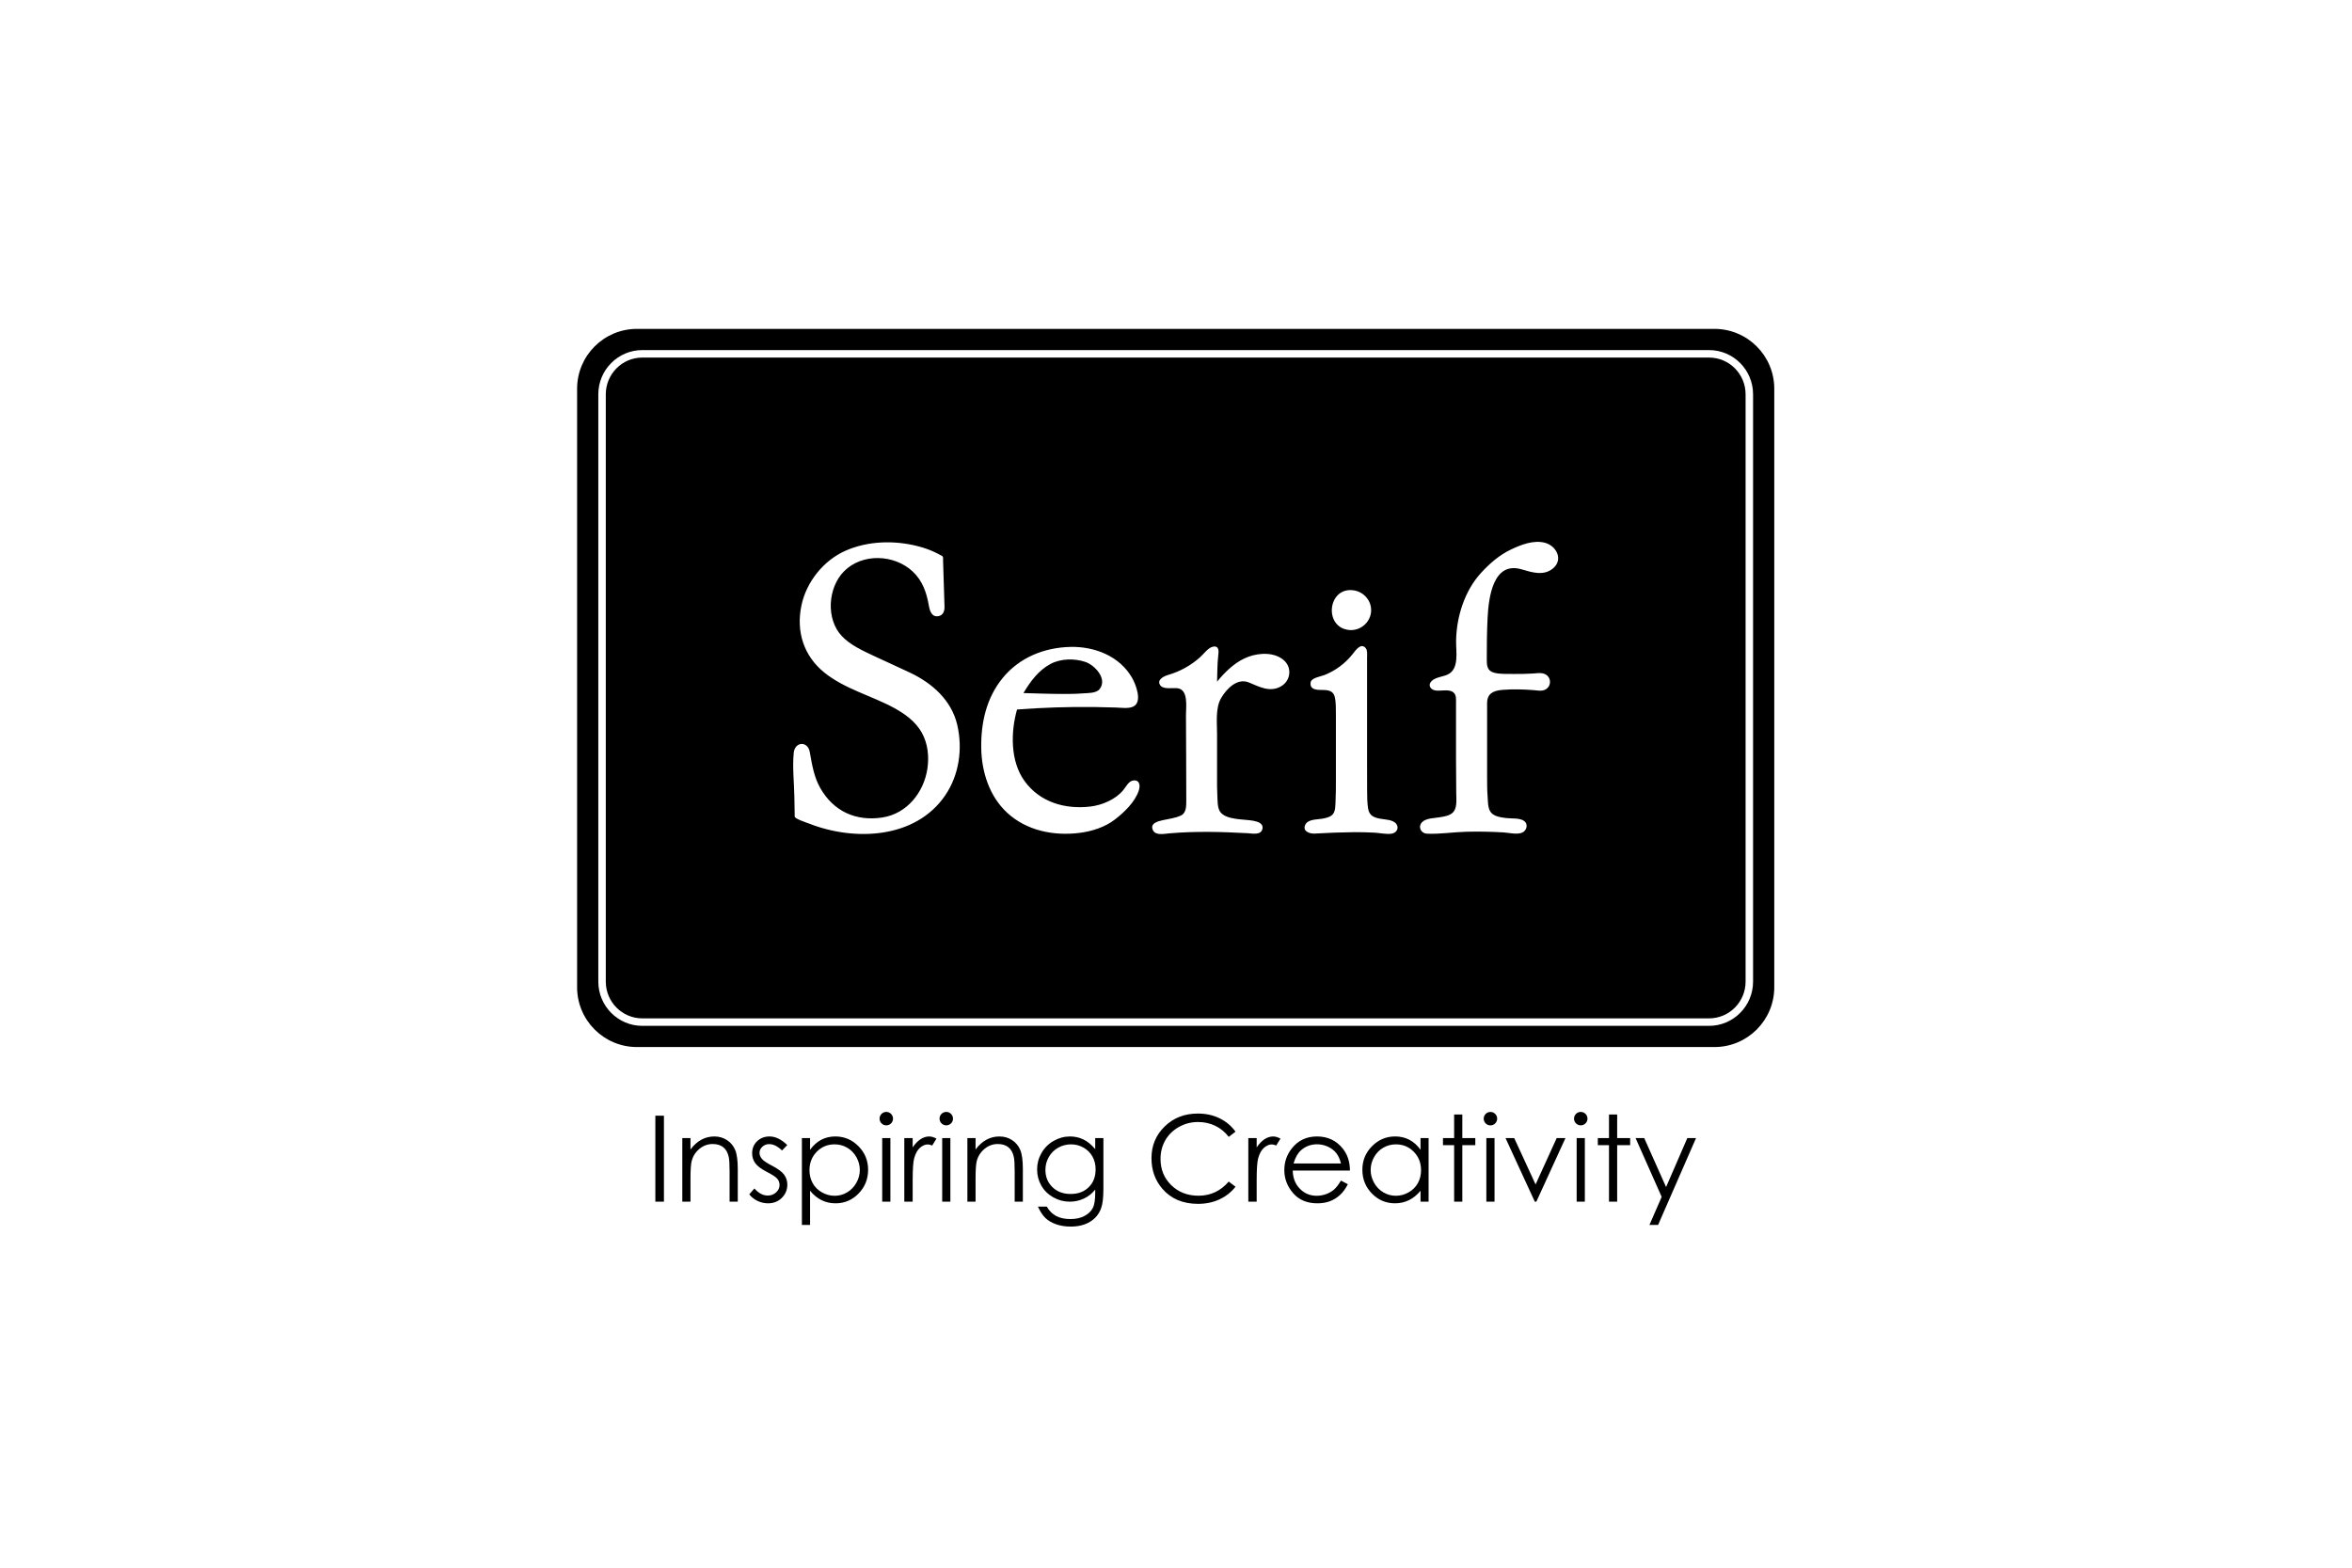
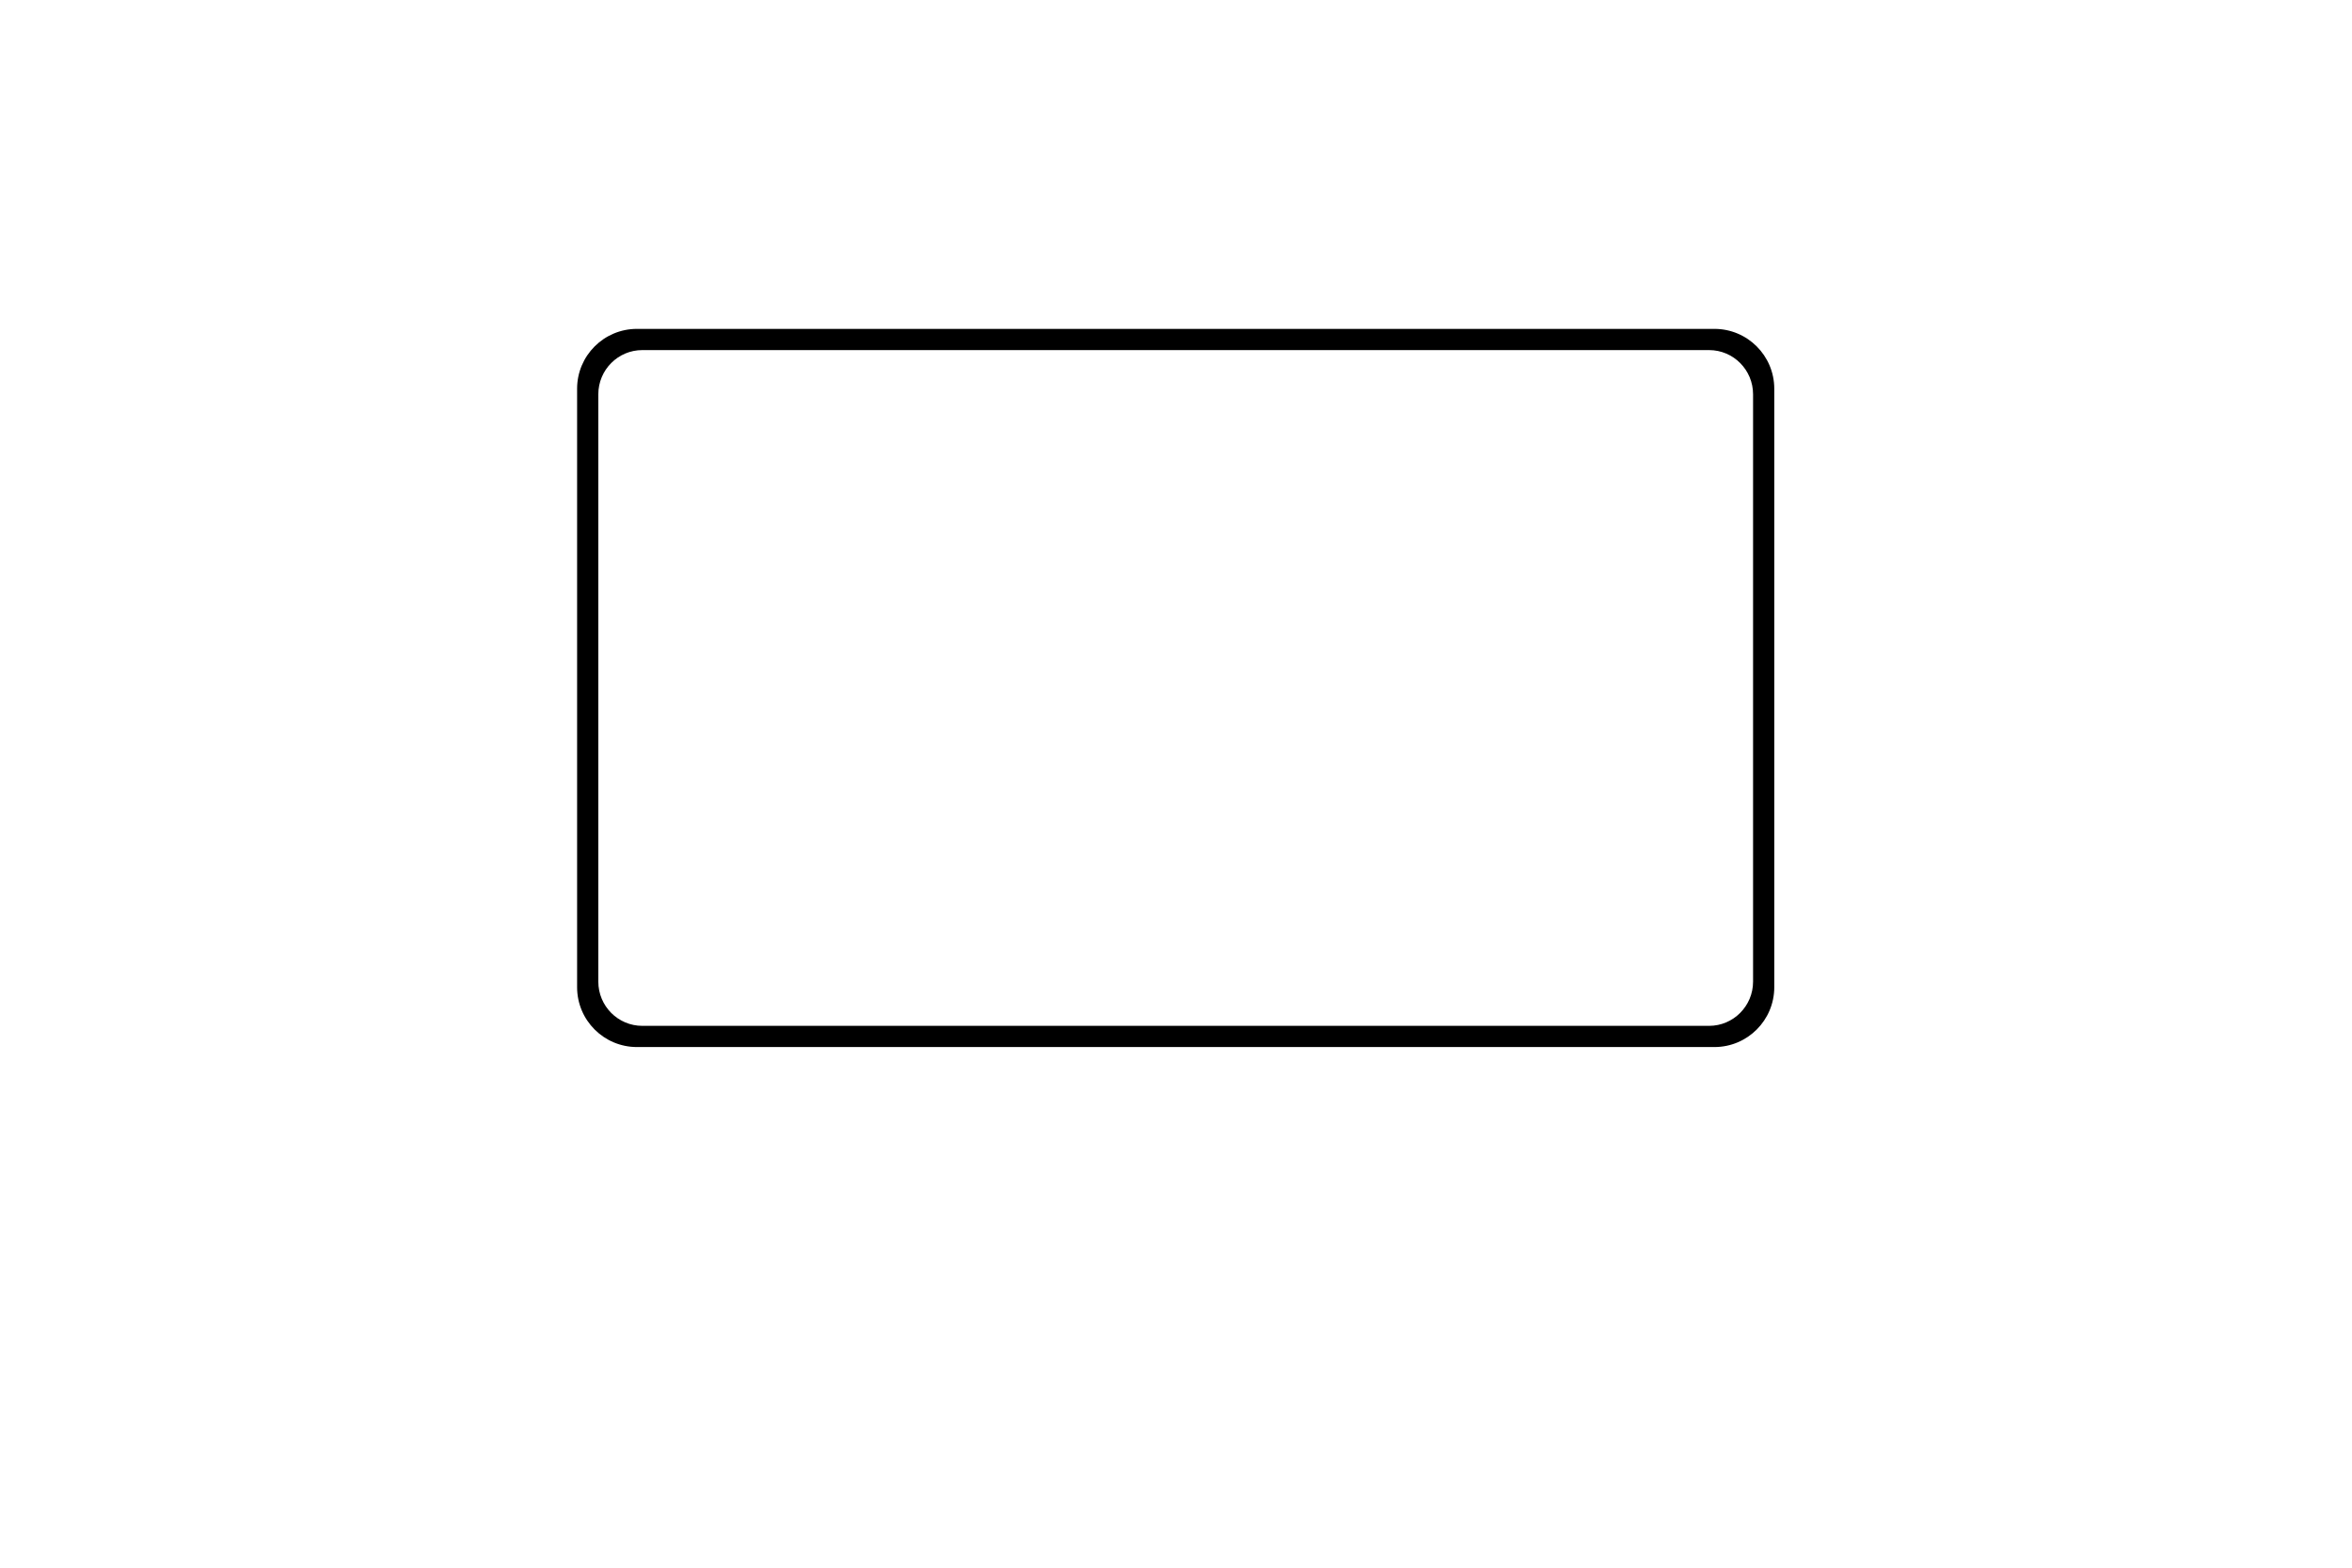
<svg xmlns="http://www.w3.org/2000/svg" width="100%" height="100%" viewBox="0 0 120 80" version="1.1" xml:space="preserve" style="fill-rule:evenodd;clip-rule:evenodd;stroke-linejoin:round;stroke-miterlimit:2;">
  <g id="Hilfslinien">
    </g>
  <g transform="matrix(0.509,0,0,0.509,29.444,16.783)">
    <g id="Serif">
      <g>
        <path d="M120,66.001C120,69.314 117.313,72.001 114,72.001L6,72.001C2.687,72.001 0,69.314 0,66.001L0,6C0,2.687 2.687,0 6,0L114,0C117.313,0 120,2.688 120,6L120,66.001ZM117.875,65.44L117.875,6.562C117.875,4.111 115.9,2.126 113.465,2.126L6.536,2.126C4.102,2.126 2.126,4.112 2.126,6.562L2.126,65.44C2.126,67.891 4.101,69.876 6.536,69.876L113.465,69.876C115.899,69.876 117.875,67.89 117.875,65.44Z" />
-         <path d="M117.125,65.44C117.125,67.474 115.487,69.126 113.465,69.126L6.536,69.126C4.513,69.126 2.876,67.475 2.876,65.44L2.876,6.562C2.876,4.528 4.514,2.876 6.536,2.876L113.465,2.876C115.488,2.876 117.125,4.527 117.125,6.562L117.125,65.44ZM97.045,21.453C95.895,21.131 94.602,21.641 93.576,22.135C92.443,22.681 91.494,23.504 90.646,24.42C88.966,26.234 88.14,28.854 88.107,31.292C88.091,32.371 88.445,34.094 87.265,34.652C86.771,34.886 86.048,34.912 85.652,35.309C85.24,35.72 85.548,36.162 86.007,36.246C86.548,36.346 87.359,36.078 87.816,36.428C88.158,36.69 88.099,37.157 88.099,37.533L88.099,42.955C88.099,44.168 88.107,45.38 88.122,46.592C88.13,47.121 88.202,47.779 87.95,48.263C87.673,48.789 86.993,48.873 86.464,48.965C85.95,49.056 85.159,49.041 84.743,49.414C84.235,49.867 84.561,50.581 85.192,50.609C86.485,50.668 87.837,50.447 89.133,50.416C90.375,50.385 91.625,50.407 92.865,50.482C93.408,50.515 94.291,50.744 94.787,50.474C95.209,50.244 95.338,49.629 94.922,49.331C94.483,49.017 93.678,49.108 93.17,49.047C92.654,48.985 91.936,48.907 91.592,48.468C91.262,48.045 91.303,47.316 91.262,46.809C91.213,46.204 91.221,45.589 91.215,44.982L91.215,37.539C91.215,36.566 91.819,36.271 92.748,36.192C93.787,36.105 94.82,36.139 95.859,36.215C96.343,36.251 96.875,36.396 97.267,36.007C97.603,35.675 97.605,35.115 97.267,34.782C96.882,34.403 96.31,34.517 95.828,34.551C95.14,34.597 94.453,34.605 93.764,34.596C93.172,34.589 92.483,34.625 91.91,34.468C91.217,34.28 91.183,33.753 91.183,33.144C91.183,31.748 91.193,30.355 91.265,28.96C91.369,26.938 91.808,23.265 94.677,24.109C95.726,24.418 96.921,24.807 97.863,23.977C98.861,23.097 98.146,21.762 97.045,21.453ZM38.104,39.699C37.528,37.234 35.614,35.539 33.402,34.48C32.203,33.908 30.984,33.375 29.783,32.806C28.678,32.285 27.387,31.706 26.537,30.803C24.917,29.08 25.134,25.945 26.754,24.306C28.575,22.463 31.797,22.594 33.643,24.329C34.636,25.262 35.037,26.454 35.262,27.762C35.355,28.298 35.565,28.948 36.259,28.79C36.727,28.684 36.852,28.226 36.826,27.788C36.779,26.272 36.73,24.756 36.683,23.239C36.677,23.045 36.74,22.849 36.562,22.754C36.299,22.613 36.039,22.476 35.769,22.35C35.267,22.117 34.732,21.938 34.197,21.798C31.824,21.179 29.148,21.245 26.89,22.247C24.687,23.226 22.981,25.375 22.486,27.728C21.939,30.326 22.707,32.779 24.777,34.451C26.832,36.11 29.472,36.754 31.759,37.995C32.864,38.596 33.923,39.363 34.549,40.479C35.155,41.559 35.293,42.86 35.115,44.073C34.764,46.464 33.073,48.606 30.593,48.987C27.956,49.39 25.712,48.374 24.384,46.05C23.739,44.923 23.548,43.684 23.323,42.426C23.118,41.286 21.829,41.373 21.716,42.5C21.57,43.933 21.753,45.46 21.777,46.896C21.789,47.562 21.8,48.23 21.812,48.897C21.816,49.119 23.035,49.511 23.255,49.598C27.806,51.383 33.916,51.137 36.894,46.774C38.293,44.726 38.666,42.1 38.104,39.699ZM55.782,45.271C55.291,45.311 55.019,45.909 54.744,46.244C53.973,47.182 52.623,47.751 51.439,47.89C48.902,48.185 46.389,47.455 44.853,45.337C43.41,43.347 43.457,40.424 44.097,38.162C46.681,37.963 49.265,37.88 51.857,37.911C52.562,37.921 53.265,37.944 53.97,37.96C54.497,37.972 55.269,38.106 55.763,37.858C56.702,37.386 55.989,35.609 55.622,34.973C54.369,32.797 51.851,31.822 49.425,31.885C46.818,31.953 44.353,32.939 42.669,34.987C41.026,36.986 40.472,39.479 40.509,42.021C40.542,44.396 41.325,46.864 43.105,48.509C45.064,50.319 47.781,50.854 50.375,50.528C51.604,50.373 52.908,49.958 53.898,49.194C54.833,48.477 55.921,47.436 56.302,46.284C56.463,45.796 56.406,45.22 55.782,45.271ZM47.446,33.597C48.474,33.043 49.851,33.026 50.939,33.387C51.878,33.7 53.188,35.078 52.375,36.114C52.027,36.556 51.146,36.505 50.64,36.546C49.988,36.598 49.334,36.601 48.682,36.601C47.368,36.601 46.054,36.545 44.741,36.511C45.428,35.352 46.238,34.246 47.446,33.597ZM70.859,33.236C69.933,32.402 68.414,32.465 67.316,32.862C66.15,33.285 65.232,34.123 64.425,35.037C64.331,35.149 64.239,35.262 64.148,35.373C64.177,34.511 64.164,33.65 64.261,32.792C64.308,32.391 64.4,31.758 63.775,31.854C63.263,31.932 62.806,32.602 62.441,32.925C61.505,33.756 60.431,34.349 59.233,34.698C58.814,34.819 58.04,35.192 58.476,35.761C58.783,36.16 59.718,35.977 60.163,36.025C61.299,36.148 61.031,37.894 61.031,38.716C61.031,41.573 61.07,44.433 61.062,47.29C61.06,47.798 61.076,48.513 60.552,48.774C59.995,49.051 59.304,49.12 58.702,49.257C58.221,49.367 57.378,49.569 57.727,50.272C58,50.819 58.864,50.62 59.342,50.578C61.967,50.35 64.565,50.416 67.192,50.561C67.659,50.586 68.542,50.786 68.69,50.148C68.825,49.575 68.235,49.402 67.78,49.315C66.878,49.143 65.085,49.256 64.475,48.44C64.149,48.004 64.204,47.168 64.172,46.653C64.141,46.161 64.147,45.663 64.147,45.171C64.147,43.655 64.143,42.141 64.147,40.626C64.151,39.496 63.965,38.026 64.555,37.015C65.088,36.098 66.164,34.96 67.346,35.452C68.377,35.88 69.434,36.466 70.535,35.85C71.512,35.309 71.699,33.993 70.859,33.236ZM82.121,49.645C81.803,49.196 81.017,49.2 80.537,49.116C79.877,48.999 79.406,48.811 79.289,48.099C79.191,47.506 79.193,46.886 79.189,46.286C79.183,45.295 79.183,44.304 79.183,43.312L79.183,32.939C79.183,32.659 79.236,32.25 79.056,32.018C78.579,31.406 78.009,32.259 77.742,32.597C76.988,33.548 76.033,34.257 74.908,34.707C74.568,34.843 73.594,34.981 73.527,35.44C73.418,36.2 74.168,36.202 74.724,36.202C75.294,36.202 75.806,36.284 75.947,36.905C76.084,37.501 76.049,38.158 76.06,38.764L76.06,45.209C76.06,45.93 76.06,46.65 76.023,47.37C76.002,47.753 76.021,48.284 75.791,48.611C75.568,48.93 75.094,49.032 74.738,49.101C74.23,49.2 73.289,49.132 73.004,49.688C72.66,50.357 73.416,50.628 73.924,50.599C75.252,50.523 76.582,50.471 77.912,50.456C78.576,50.451 79.236,50.474 79.9,50.505C80.449,50.531 81.072,50.685 81.621,50.613C82.104,50.555 82.43,50.08 82.121,49.645ZM77.383,30.188C78.469,30.295 79.463,29.491 79.58,28.403C79.697,27.303 78.871,26.339 77.795,26.206C75.23,25.877 74.813,29.934 77.383,30.188Z" />
-         <path id="Slogan" d="M7.843,78.885L8.704,78.885L8.704,87.504L7.843,87.504L7.843,78.885ZM10.544,81.129L11.364,81.129L11.364,82.272C11.692,81.834 12.055,81.507 12.454,81.291C12.853,81.075 13.286,80.966 13.755,80.966C14.232,80.966 14.653,81.087 15.023,81.329C15.393,81.571 15.666,81.897 15.841,82.308C16.016,82.719 16.105,83.357 16.105,84.224L16.105,87.505L15.285,87.505L15.285,84.464C15.285,83.73 15.254,83.239 15.193,82.993C15.097,82.571 14.916,82.254 14.646,82.041C14.376,81.828 14.025,81.722 13.591,81.722C13.095,81.722 12.65,81.886 12.257,82.214C11.864,82.542 11.607,82.948 11.482,83.433C11.404,83.749 11.365,84.328 11.365,85.167L11.365,87.505L10.545,87.505L10.545,81.129L10.544,81.129ZM21.067,81.826L20.54,82.371C20.101,81.945 19.672,81.732 19.253,81.732C18.987,81.732 18.759,81.82 18.569,81.996C18.378,82.172 18.284,82.377 18.284,82.611C18.284,82.818 18.362,83.015 18.518,83.203C18.674,83.394 19.003,83.619 19.504,83.877C20.115,84.193 20.529,84.498 20.749,84.791C20.965,85.088 21.072,85.422 21.072,85.793C21.072,86.316 20.887,86.76 20.519,87.123C20.152,87.486 19.693,87.668 19.14,87.668C18.773,87.668 18.421,87.588 18.087,87.428C17.753,87.268 17.476,87.047 17.257,86.766L17.773,86.18C18.191,86.653 18.636,86.889 19.105,86.889C19.435,86.889 19.714,86.784 19.945,86.573C20.176,86.362 20.293,86.114 20.293,85.829C20.293,85.595 20.217,85.386 20.064,85.202C19.911,85.022 19.567,84.796 19.031,84.522C18.456,84.225 18.063,83.932 17.856,83.643C17.649,83.354 17.545,83.024 17.545,82.653C17.545,82.169 17.709,81.766 18.041,81.446C18.371,81.126 18.789,80.966 19.293,80.966C19.882,80.965 20.472,81.252 21.067,81.826ZM22.532,81.129L23.352,81.129L23.352,82.301C23.675,81.856 24.047,81.522 24.469,81.299C24.891,81.076 25.362,80.965 25.88,80.965C26.785,80.965 27.56,81.291 28.203,81.944C28.848,82.596 29.17,83.382 29.17,84.299C29.17,85.237 28.851,86.032 28.213,86.687C27.574,87.341 26.805,87.668 25.903,87.668C25.396,87.668 24.929,87.563 24.504,87.352C24.079,87.141 23.694,86.827 23.352,86.409L23.352,89.837L22.532,89.837L22.532,81.129ZM25.813,81.756C25.103,81.756 24.506,82.004 24.02,82.499C23.536,82.995 23.293,83.611 23.293,84.349C23.293,84.832 23.4,85.268 23.617,85.654C23.833,86.041 24.142,86.347 24.547,86.573C24.949,86.8 25.375,86.913 25.824,86.913C26.263,86.913 26.678,86.799 27.066,86.57C27.453,86.342 27.762,86.023 27.992,85.613C28.222,85.204 28.338,84.775 28.338,84.326C28.338,83.874 28.223,83.444 27.996,83.039C27.767,82.633 27.461,82.317 27.074,82.094C26.69,81.868 26.269,81.756 25.813,81.756ZM30.583,87.504L31.403,87.504L31.403,81.129L30.583,81.129L30.583,87.504ZM32.798,81.129L33.636,81.129L33.636,82.061C33.886,81.694 34.15,81.419 34.427,81.238C34.704,81.057 34.993,80.966 35.294,80.966C35.521,80.966 35.763,81.038 36.021,81.183L35.593,81.874C35.421,81.8 35.277,81.763 35.159,81.763C34.886,81.763 34.622,81.875 34.368,82.1C34.114,82.325 33.921,82.673 33.788,83.146C33.686,83.509 33.636,84.244 33.636,85.349L33.636,87.505L32.798,87.505L32.798,81.129ZM36.595,87.504L37.415,87.504L37.415,81.129L36.595,81.129L36.595,87.504ZM39.12,81.129L39.94,81.129L39.94,82.272C40.268,81.834 40.631,81.507 41.03,81.291C41.429,81.075 41.862,80.966 42.331,80.966C42.808,80.966 43.229,81.087 43.599,81.329C43.969,81.571 44.242,81.897 44.417,82.308C44.592,82.719 44.681,83.357 44.681,84.224L44.681,87.505L43.861,87.505L43.861,84.464C43.861,83.73 43.83,83.239 43.769,82.993C43.673,82.571 43.492,82.254 43.222,82.041C42.952,81.828 42.601,81.722 42.167,81.722C41.671,81.722 41.226,81.886 40.833,82.214C40.44,82.542 40.183,82.948 40.058,83.433C39.98,83.749 39.941,84.328 39.941,85.167L39.941,87.505L39.121,87.505L39.121,81.129L39.12,81.129ZM51.934,81.129L52.755,81.129L52.755,86.209C52.755,87.104 52.677,87.758 52.521,88.172C52.306,88.758 51.933,89.209 51.402,89.526C50.871,89.843 50.231,90 49.485,90C48.938,90 48.446,89.923 48.01,89.768C47.574,89.614 47.221,89.406 46.947,89.145C46.674,88.885 46.422,88.503 46.191,88.002L47.082,88.002C47.324,88.424 47.637,88.736 48.02,88.94C48.404,89.143 48.879,89.245 49.446,89.245C50.006,89.245 50.477,89.141 50.863,88.932C51.249,88.723 51.523,88.462 51.687,88.147C51.852,87.832 51.934,87.323 51.934,86.62L51.934,86.292C51.624,86.683 51.246,86.982 50.801,87.191C50.356,87.4 49.883,87.504 49.382,87.504C48.795,87.504 48.244,87.358 47.728,87.067C47.212,86.776 46.813,86.384 46.532,85.892C46.251,85.4 46.11,84.859 46.11,84.269C46.11,83.679 46.256,83.129 46.549,82.62C46.842,82.111 47.248,81.707 47.766,81.41C48.284,81.113 48.83,80.965 49.406,80.965C49.884,80.965 50.328,81.064 50.741,81.261C51.153,81.458 51.551,81.783 51.934,82.237L51.934,81.129ZM49.515,81.756C49.05,81.756 48.619,81.868 48.22,82.093C47.821,82.318 47.509,82.628 47.282,83.025C47.055,83.422 46.942,83.85 46.942,84.311C46.942,85.01 47.176,85.588 47.645,86.045C48.114,86.502 48.721,86.731 49.467,86.731C50.221,86.731 50.826,86.504 51.285,86.051C51.744,85.598 51.974,85.002 51.974,84.264C51.974,83.784 51.869,83.355 51.658,82.978C51.447,82.601 51.148,82.303 50.762,82.084C50.376,81.865 49.96,81.756 49.515,81.756ZM65.997,80.484L65.317,81.005C64.942,80.517 64.491,80.147 63.965,79.895C63.439,79.643 62.863,79.517 62.235,79.517C61.547,79.517 60.911,79.682 60.325,80.012C59.739,80.342 59.284,80.785 58.962,81.342C58.64,81.899 58.48,82.525 58.48,83.22C58.48,84.271 58.839,85.148 59.56,85.851C60.281,86.554 61.191,86.906 62.289,86.906C63.496,86.906 64.506,86.433 65.318,85.488L65.998,86.004C65.568,86.551 65.031,86.974 64.389,87.273C63.747,87.572 63.03,87.721 62.237,87.721C60.729,87.721 59.54,87.219 58.669,86.215C57.939,85.367 57.573,84.344 57.573,83.145C57.573,81.883 58.014,80.822 58.899,79.96C59.784,79.098 60.893,78.668 62.225,78.668C63.03,78.668 63.756,78.827 64.405,79.146C65.054,79.465 65.583,79.91 65.997,80.484ZM67.28,81.129L68.118,81.129L68.118,82.061C68.368,81.694 68.632,81.419 68.909,81.238C69.186,81.057 69.475,80.966 69.776,80.966C70.003,80.966 70.245,81.038 70.503,81.183L70.075,81.874C69.903,81.8 69.759,81.763 69.641,81.763C69.368,81.763 69.104,81.875 68.85,82.1C68.596,82.325 68.403,82.673 68.27,83.146C68.168,83.509 68.118,84.244 68.118,85.349L68.118,87.505L67.28,87.505L67.28,81.129ZM76.567,85.389L77.258,85.752C77.031,86.197 76.769,86.557 76.471,86.83C76.174,87.103 75.84,87.311 75.469,87.454C75.098,87.597 74.677,87.668 74.207,87.668C73.168,87.668 72.354,87.327 71.768,86.646C71.182,85.964 70.889,85.194 70.889,84.334C70.889,83.525 71.137,82.805 71.633,82.172C72.262,81.367 73.106,80.965 74.16,80.965C75.248,80.965 76.115,81.377 76.764,82.201C77.226,82.783 77.46,83.51 77.468,84.381L71.732,84.381C71.748,85.121 71.984,85.729 72.441,86.202C72.899,86.676 73.464,86.912 74.136,86.912C74.461,86.912 74.777,86.855 75.083,86.743C75.391,86.63 75.651,86.48 75.866,86.293C76.084,86.106 76.316,85.805 76.567,85.389ZM76.567,83.672C76.458,83.234 76.297,82.885 76.088,82.623C75.879,82.361 75.602,82.15 75.258,81.99C74.914,81.83 74.552,81.75 74.172,81.75C73.547,81.75 73.009,81.951 72.559,82.354C72.231,82.647 71.983,83.086 71.815,83.672L76.567,83.672ZM85.351,81.128L85.351,87.504L84.542,87.504L84.542,86.408C84.198,86.826 83.812,87.14 83.384,87.351C82.956,87.562 82.489,87.667 81.982,87.667C81.08,87.667 80.308,87.34 79.669,86.686C79.03,86.032 78.712,85.236 78.712,84.298C78.712,83.38 79.034,82.595 79.679,81.943C80.324,81.291 81.099,80.964 82.005,80.964C82.528,80.964 83.001,81.075 83.425,81.298C83.849,81.521 84.222,81.855 84.542,82.3L84.542,81.128L85.351,81.128ZM82.071,81.756C81.615,81.756 81.194,81.868 80.807,82.093C80.42,82.317 80.114,82.632 79.885,83.038C79.656,83.443 79.543,83.873 79.543,84.325C79.543,84.774 79.658,85.203 79.888,85.612C80.117,86.022 80.428,86.341 80.816,86.569C81.204,86.798 81.621,86.912 82.065,86.912C82.514,86.912 82.94,86.799 83.341,86.572C83.742,86.346 84.052,86.04 84.269,85.653C84.485,85.267 84.594,84.832 84.594,84.348C84.594,83.611 84.351,82.994 83.865,82.498C83.38,82.004 82.782,81.756 82.071,81.756ZM87.911,78.762L88.731,78.762L88.731,81.129L90.032,81.129L90.032,81.838L88.731,81.838L88.731,87.504L87.911,87.504L87.911,81.838L86.792,81.838L86.792,81.129L87.911,81.129L87.911,78.762ZM91.14,87.504L91.96,87.504L91.96,81.129L91.14,81.129L91.14,87.504ZM93.062,81.129L93.935,81.129L96.074,85.776L98.189,81.129L99.068,81.129L96.15,87.504L95.998,87.504L93.062,81.129ZM100.192,87.504L101.012,87.504L101.012,81.129L100.192,81.129L100.192,87.504ZM103.433,78.762L104.253,78.762L104.253,81.129L105.554,81.129L105.554,81.838L104.253,81.838L104.253,87.504L103.433,87.504L103.433,81.838L102.314,81.838L102.314,81.129L103.433,81.129L103.433,78.762ZM106.099,81.129L106.966,81.129L109.155,86.038L111.284,81.129L112.157,81.129L108.354,89.836L107.487,89.836L108.714,87.022L106.099,81.129ZM30.992,78.504C30.62,78.504 30.318,78.806 30.318,79.178C30.318,79.55 30.62,79.852 30.992,79.852C31.364,79.852 31.667,79.55 31.667,79.178C31.667,78.806 31.364,78.504 30.992,78.504ZM37.004,78.504C36.632,78.504 36.33,78.806 36.33,79.178C36.33,79.55 36.632,79.852 37.004,79.852C37.376,79.852 37.679,79.55 37.679,79.178C37.679,78.806 37.376,78.504 37.004,78.504ZM91.549,78.507C91.177,78.507 90.875,78.809 90.875,79.181C90.875,79.553 91.177,79.855 91.549,79.855C91.921,79.855 92.224,79.553 92.224,79.181C92.224,78.809 91.921,78.507 91.549,78.507ZM100.602,78.504C100.23,78.504 99.928,78.806 99.928,79.178C99.928,79.55 100.23,79.852 100.602,79.852C100.974,79.852 101.277,79.55 101.277,79.178C101.277,78.806 100.974,78.504 100.602,78.504Z" style="fill-rule:nonzero;" />
      </g>
    </g>
  </g>
</svg>